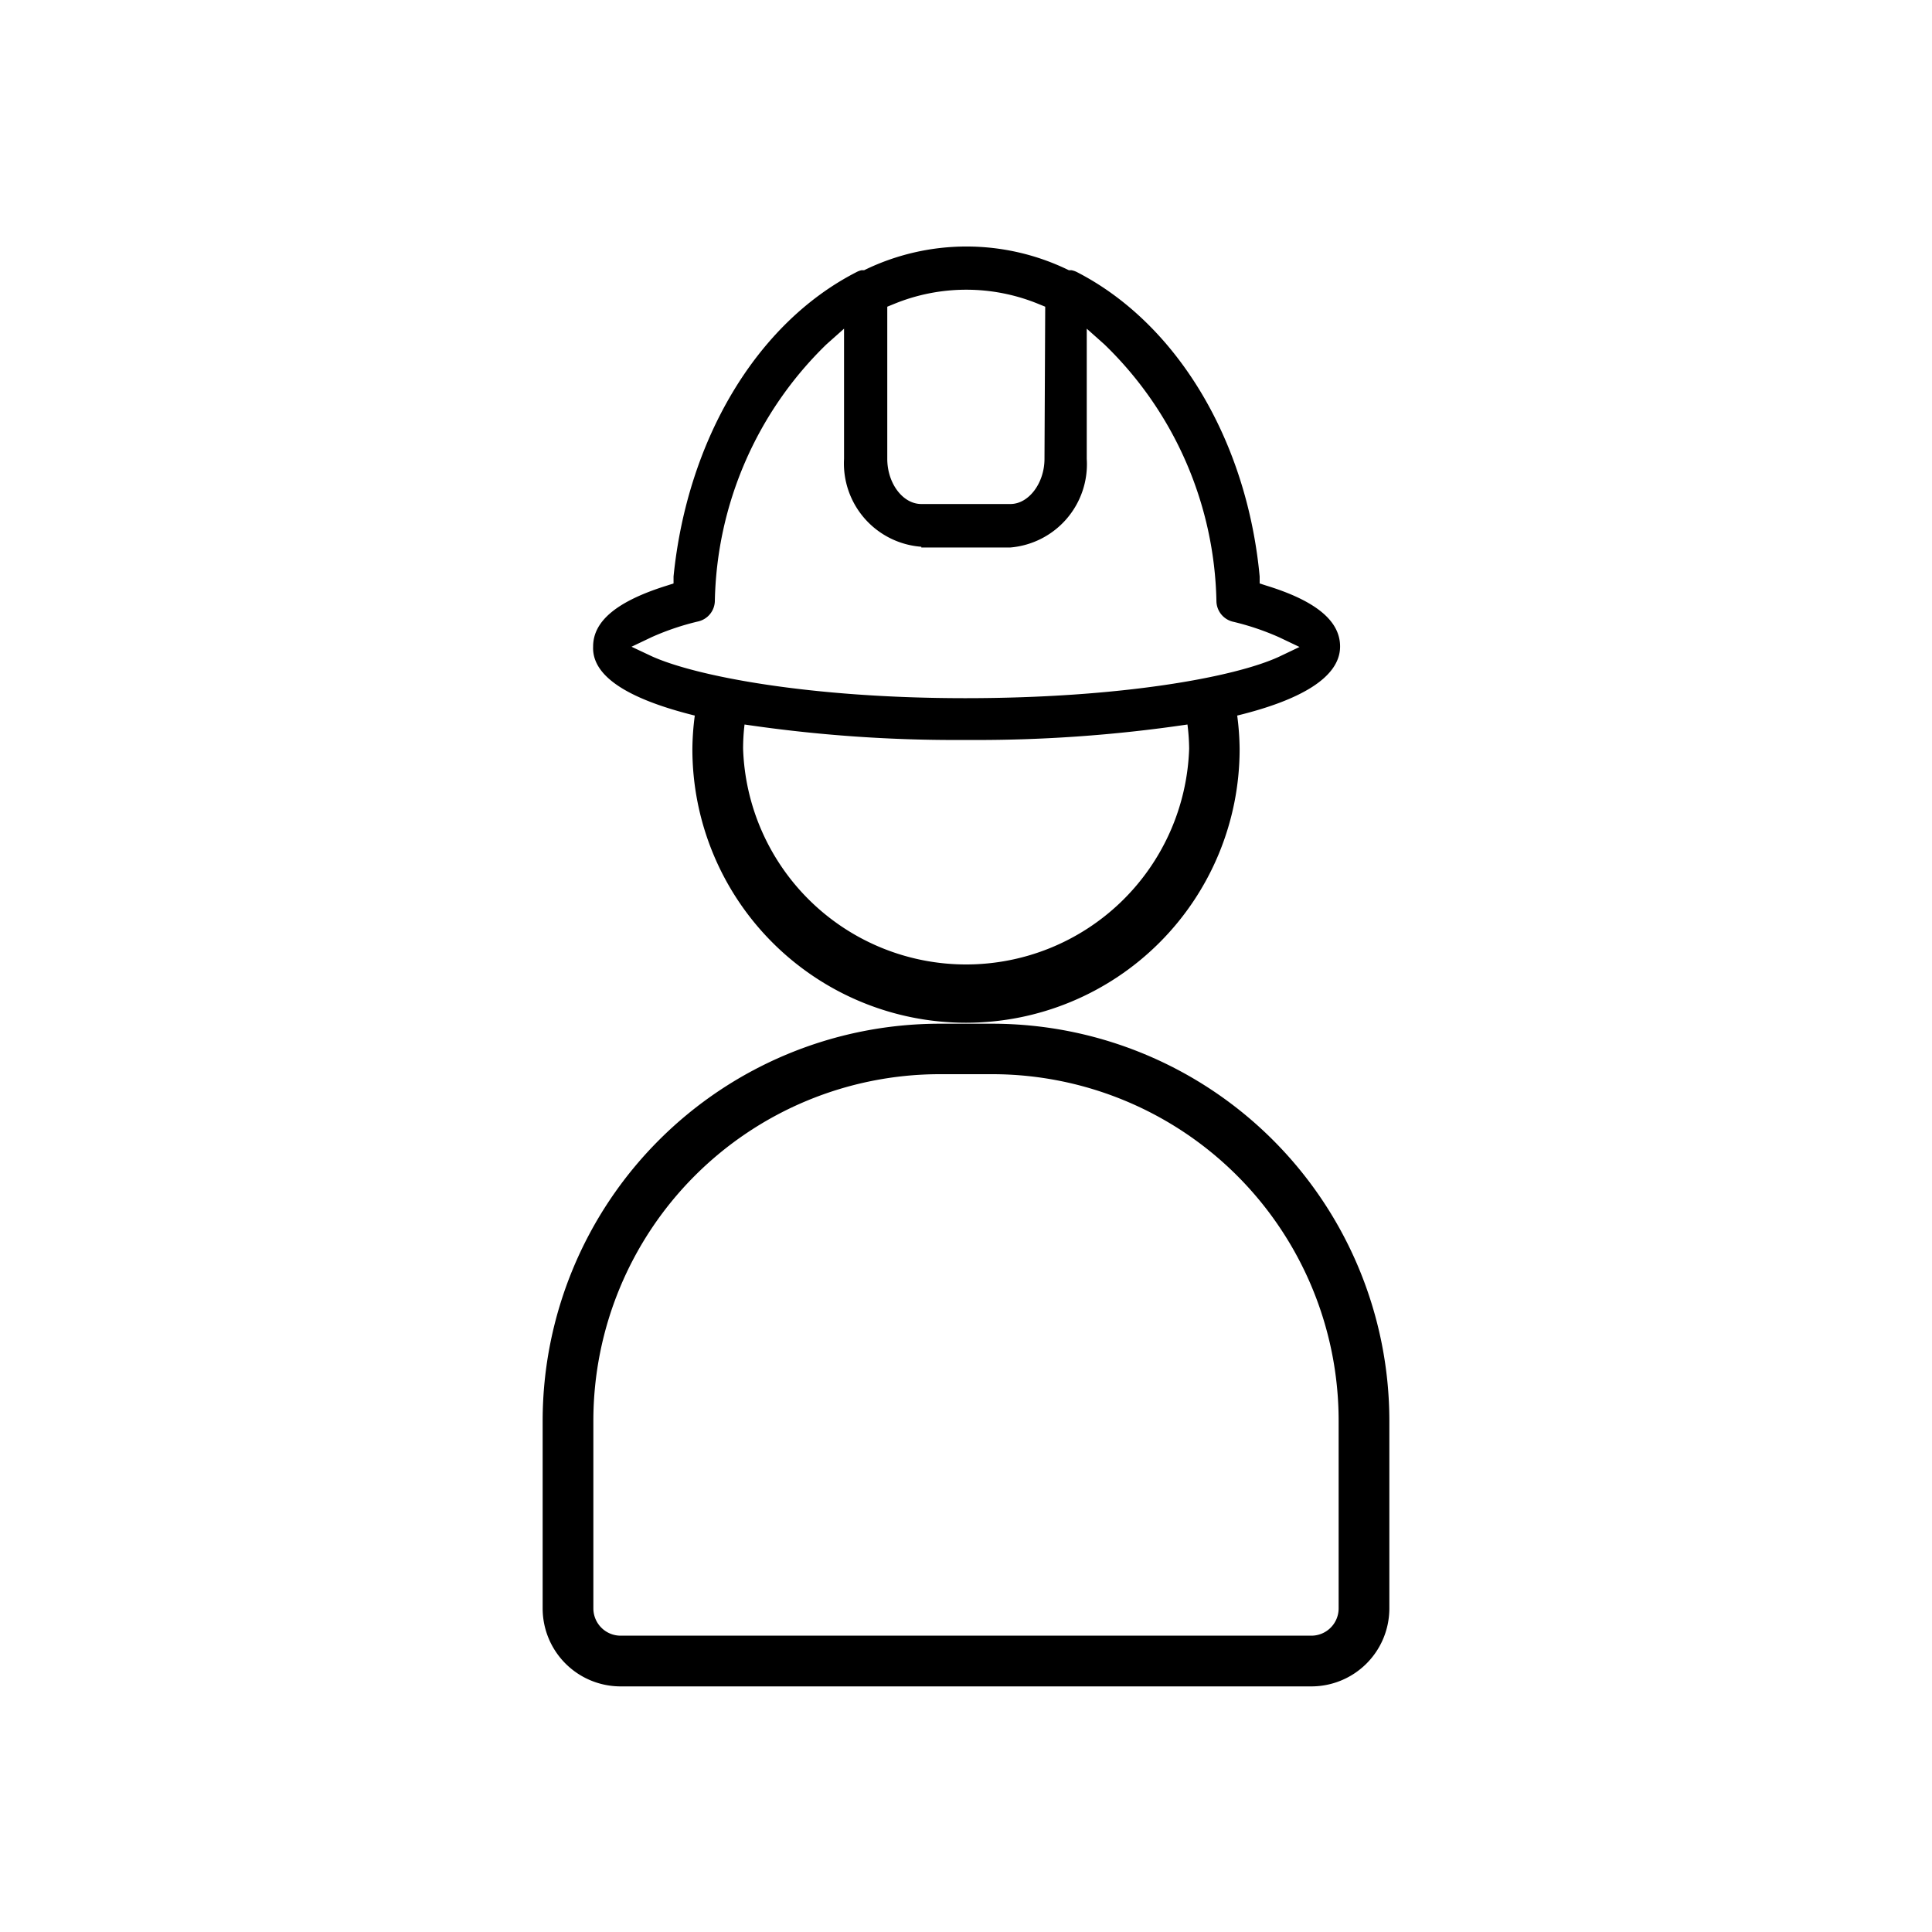
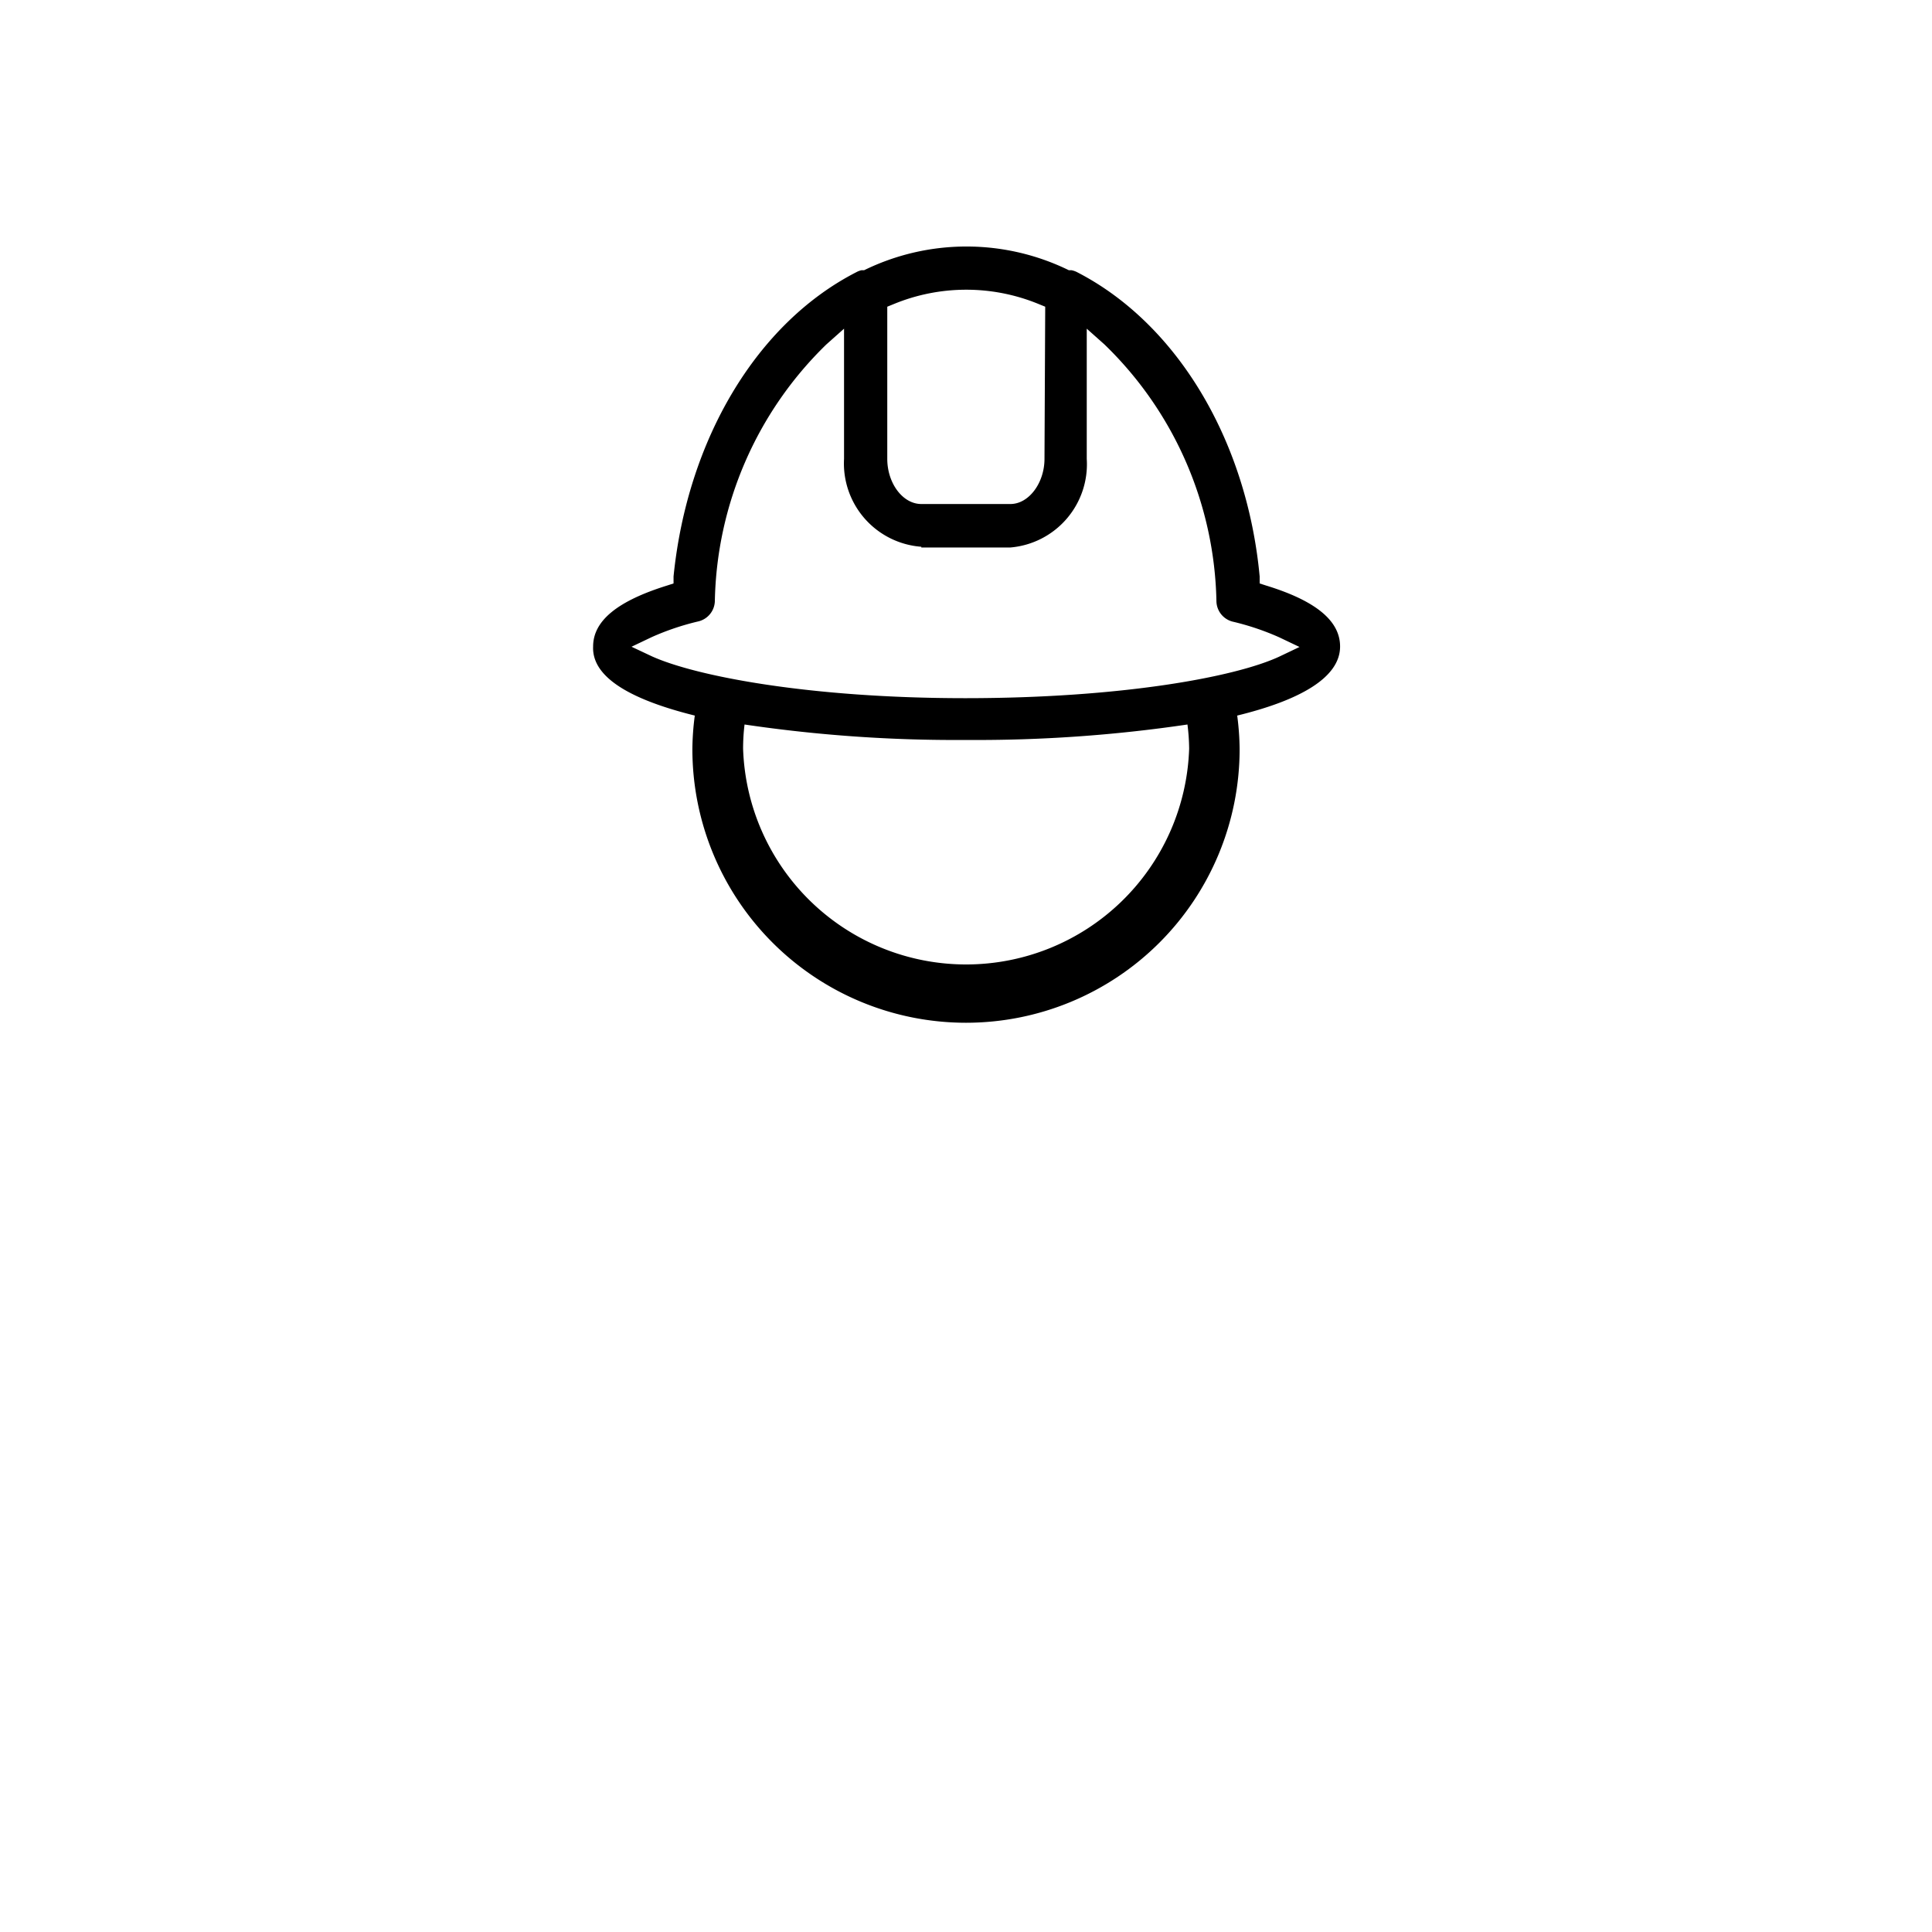
<svg xmlns="http://www.w3.org/2000/svg" id="Constructions" class="svg-construction-01" viewBox="0 0 80 80">
  <defs>
    <style />
  </defs>
  <title>Constructions</title>
  <path class="cls-1" d="M28.77 29.63a11.13 11.13 0 0 0-.1 1.39 11.33 11.33 0 0 0 22.66 0 11.14 11.14 0 0 0-.1-1.39c2.54-.62 4.26-1.55 4.26-2.86 0-1.06-1-1.89-3.05-2.52l-.28-.09v-.29c-.53-5.66-3.44-10.49-7.58-12.61a.86.86 0 0 0-.21-.07h-.11a9.64 9.64 0 0 0-8.48 0h-.11a.84.84 0 0 0-.21.08c-4.14 2.12-7 6.95-7.57 12.6v.29l-.28.09c-2.05.64-3.05 1.46-3.05 2.52-.06 1.32 1.67 2.23 4.21 2.86zM43.25 19c0 1-.65 1.87-1.41 1.87h-3.69c-.77 0-1.41-.86-1.41-1.87v-6.3l.27-.11a7.88 7.88 0 0 1 6 0l.27.11zm-5.1 3.67h3.69A3.46 3.46 0 0 0 45 19v-5.39l.73.65a15.2 15.2 0 0 1 4.64 10.65.89.89 0 0 0 .67.83 10.8 10.8 0 0 1 1.93.65l.84.4-.84.4c-1.83.85-6.56 1.72-13 1.72S28.82 28 27 27.18l-.85-.4.84-.4a10.77 10.77 0 0 1 1.93-.65.89.89 0 0 0 .68-.83 15.23 15.23 0 0 1 4.62-10.64l.73-.65V19a3.46 3.46 0 0 0 3.2 3.64zM49.24 31a9.24 9.24 0 0 1-18.47 0 8.41 8.41 0 0 1 .06-1 59.63 59.63 0 0 0 9.17.64 59.63 59.63 0 0 0 9.17-.64 8.41 8.41 0 0 1 .07 1z" />
-   <path class="cls-1" d="M41.1 42.39h-2.2a16.45 16.45 0 0 0-16.43 16.43v7.78a3.23 3.23 0 0 0 3.23 3.23h28.6a3.23 3.23 0 0 0 3.23-3.23v-7.78A16.45 16.45 0 0 0 41.1 42.39zM55.43 66.6a1.13 1.13 0 0 1-1.13 1.13H25.7a1.13 1.13 0 0 1-1.13-1.13v-7.78A14.35 14.35 0 0 1 38.9 44.48h2.2a14.35 14.35 0 0 1 14.33 14.34z" />
</svg>